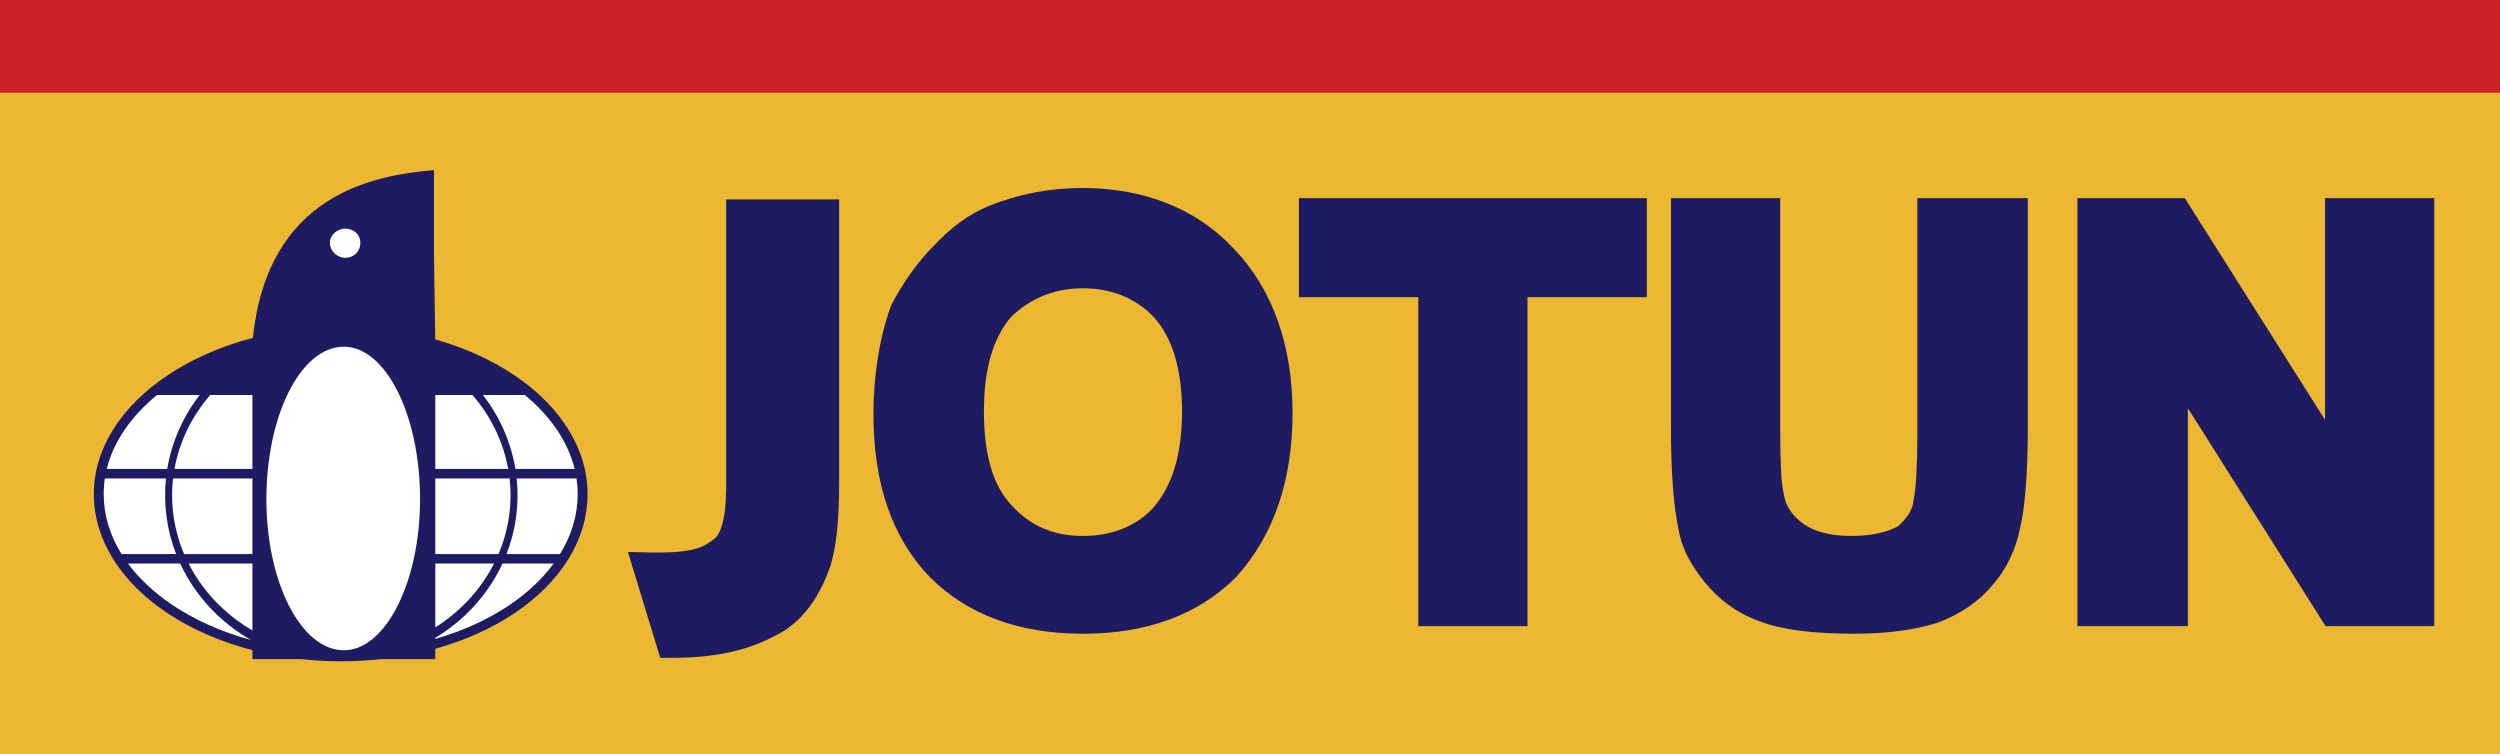
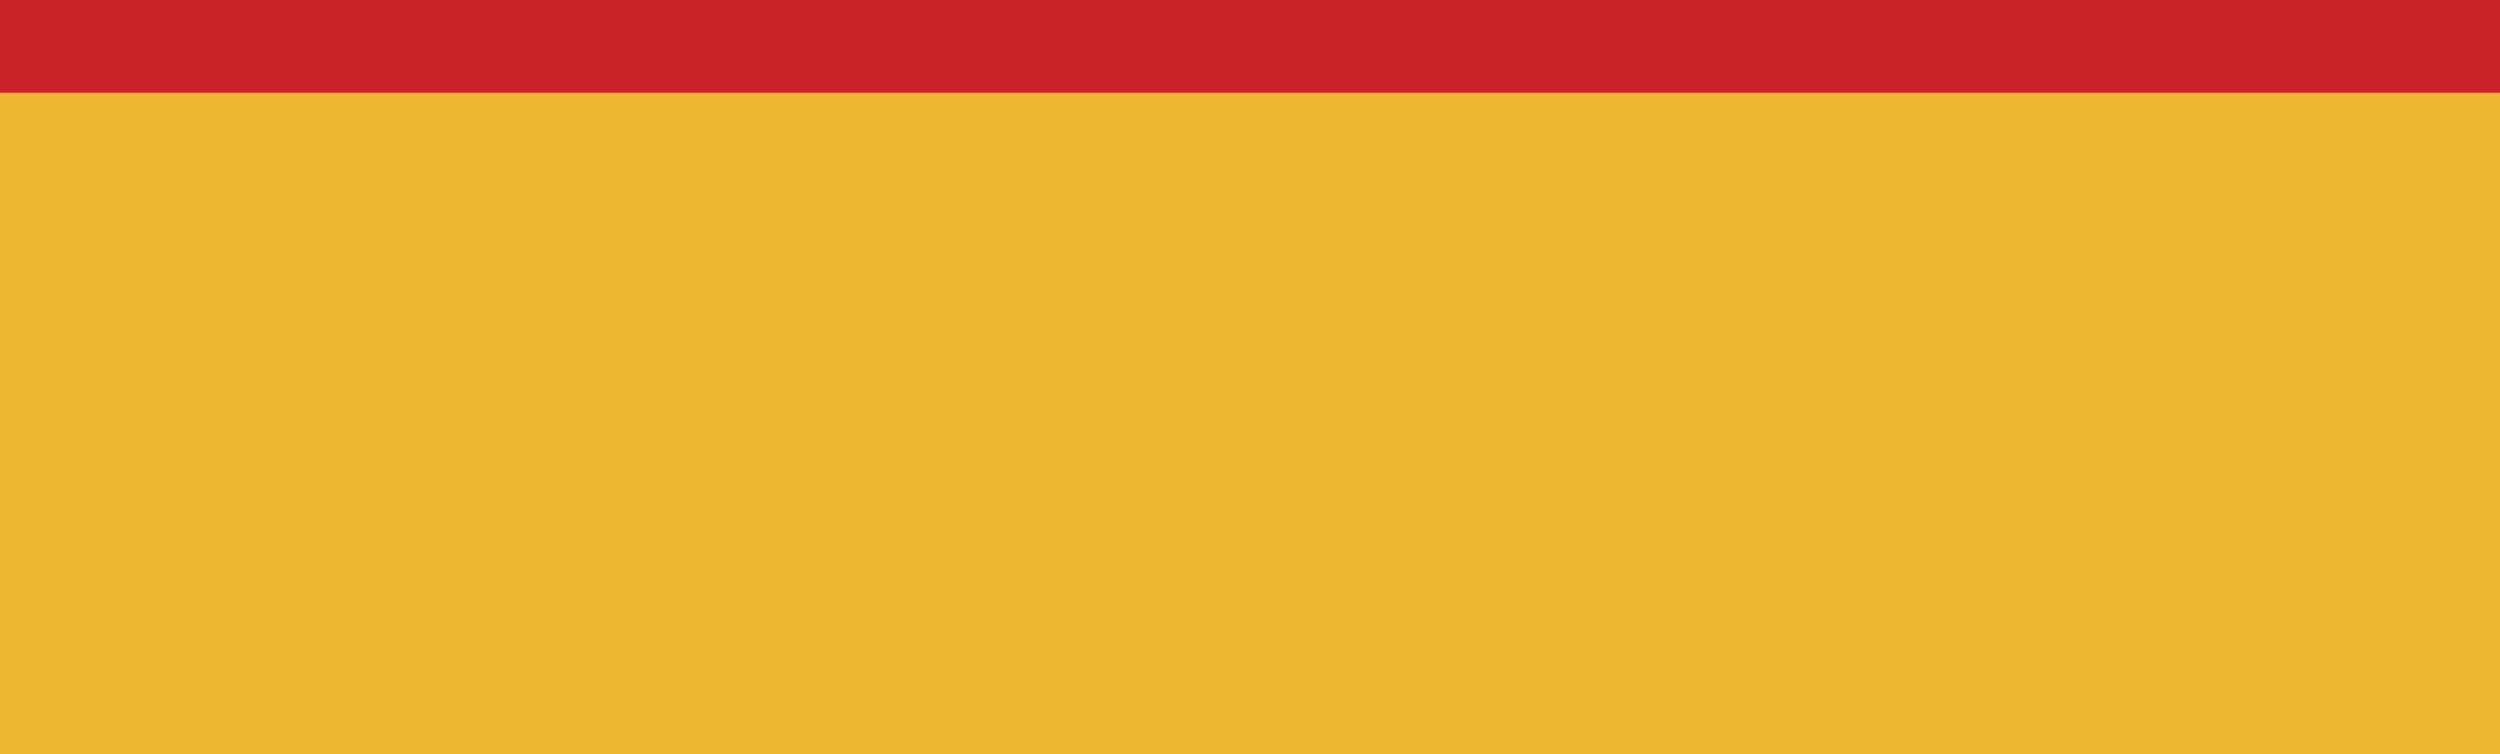
<svg xmlns="http://www.w3.org/2000/svg" version="1.1" id="Layer_1" x="0px" y="0px" width="2426.488px" height="732.195px" viewBox="44 883.902 2426.488 732.195" enable-background="new 44 883.902 2426.488 732.195" xml:space="preserve">
  <rect x="44" y="883.902" width="2426.488" height="732.195" fill="#808080" stroke="none" />
-   <path display="none" fill="#FFFFFF" d="M-881,0h2500v2500H-881V0z" />
+   <path display="none" fill="#FFFFFF" d="M-881,0h2500H-881V0z" />
  <path fill="#ECB731" d="M44,972.654h2426.488v643.443H44V972.654z" />
-   <path fill="#1F1B62" d="M466.438,1213.348c28.936,8.171,55.031,20.09,76.897,34.837c43.813,29.506,70.932,70.399,70.932,115.21  c0,45.316-26.925,86.055-70.49,115.379c-21.945,14.799-48.17,26.705-77.287,34.811v10.052h-52.488  c-25.745,2.835-51.724,2.835-77.469,0h-47.534v-8.689c-31.335-8.158-59.557-20.596-82.981-36.276  c-43.773-29.338-70.958-70.037-70.958-115.288c0-44.759,27.366-85.574,71.412-115.106c23.462-15.707,51.671-28.235,83.006-36.445  c14.241-138.556,116.08-157.895,175.792-162.771v85.056L466.438,1213.348z M2060.318,1491.601v-415.396h104.238l4.383,6.938  l131.748,208.32v-215.259h106.014v415.396h-105.508l-4.385-6.938l-129.27-204.572v211.523h-107.221V1491.601L2060.318,1491.601z   M1665.855,1076.205h106.016v225.57c0,32.126,1.09,51.904,3.242,60.517l0.271,1.388c0.883,5.746,2.92,10.895,5.928,15.447  c3.191,4.838,7.496,9.144,12.789,12.996c10.945,7.976,26.549,11.958,46.781,11.958c10.285,0,19.324-0.986,27.055-2.763  c6.398-1.353,12.574-3.605,18.34-6.692c8.055-7.315,14.215-15.305,15.02-25.058l0.271-1.673c1.064-5.318,1.893-13.229,2.477-23.527  c0.609-10.973,0.934-23.968,0.934-38.909v-229.254h107.234v219.409c0,46.757-2.605,81.243-7.846,102.189l0.182-0.688  c-2.076,10.254-5.443,20.204-10.025,29.609v0.052c-4.346,8.996-9.887,17.363-16.473,24.876  c-6.752,8.173-14.645,15.332-23.436,21.258c-9.248,6.259-19.215,11.38-29.688,15.253l-0.766,0.271  c-21.102,6.615-47.223,10.558-80.803,10.558c-39.674,0-70.957-4.007-91.268-11.983c-11.881-4.202-22.088-9.857-30.934-16.395  c-8.844-6.536-16.16-13.852-22.373-21.426c-6.402-7.695-11.98-16.041-16.639-24.902c-4.178-8.157-7.25-16.588-8.664-25.148v-0.025  c-2.633-12.036-4.566-26.29-5.771-42.657c-1.348-19.434-1.975-38.91-1.881-58.391v-221.86H1665.855L1665.855,1076.205z   M1420.572,1491.601V1172.35h-115.873v-96.145h337.746v96.145h-115.871v319.251H1420.572z M999.002,1283.293  c0,21.349,2.257,39.648,6.913,55.018c4.41,14.617,10.998,26.55,19.856,35.927l0.286,0.259c8.936,9.987,19.091,17.328,30.284,22.14  c11.62,5.02,24.604,7.445,38.806,7.445c27.846,0,52.307-9.455,69.09-28.301l-0.286,0.272c8.651-10.285,15.435-22.749,20.025-37.638  c4.786-15.474,7.315-33.773,7.315-55.122c0-20.92-2.465-38.935-7.107-54.161c-4.592-15.097-11.349-27.419-19.947-37.094  c-8.543-9.077-18.907-16.246-30.414-21.037c-11.388-4.733-24.318-7.289-38.676-7.289c-14.293,0-27.237,2.556-38.793,7.289  c-11.803,4.904-22.524,12.084-31.556,21.128c-8.417,10.116-14.772,22.386-19.039,36.912  C1001.259,1244.396,999.002,1262.425,999.002,1283.293L999.002,1283.293z M891.769,1285.758c0-19.183,1.543-37.69,4.332-55.044  c2.931-18.313,7.263-35.109,12.619-49.83l0.869-1.906c5.253-9.857,11.128-19.662,17.729-28.987  c6.878-9.819,14.58-19.035,23.021-27.548l-0.402,0.467c7.713-8.461,16.216-16.166,25.395-23.009  c9.015-6.706,18.853-12.229,29.273-16.433c13.618-5.447,28.273-9.831,43.733-12.788h0.052c15.005-2.876,30.247-4.326,45.524-4.332  c30.259,0,57.988,4.98,82.682,14.773c24.686,9.681,46.879,24.787,64.94,44.2l-0.169-0.168  c18.819,19.493,33.229,43.007,42.877,70.166c9.43,26.458,14.293,56.314,14.293,89.206c0,33.008-4.604,62.644-13.605,89.012  c-9.143,26.77-22.787,50.05-40.763,70.011l-0.519,0.583c-18.561,18.573-40.401,32.217-65.174,41.296  c-25.045,9.17-52.93,13.579-83.344,13.579s-58.312-4.409-83.344-13.579c-24.772-9.065-46.601-22.723-65.16-41.296l-0.182-0.233  c-18.78-19.454-32.528-42.579-41.567-69.362C896.036,1348.271,891.768,1318.688,891.769,1285.758L891.769,1285.758z M695.77,1522.43  h-10.947l-3.216-10.531l-22.191-72.722l-5.966-19.559l20.479,0.506c22.97,0.558,36.912-1.037,46.276-3.852  c8.093-2.412,13.073-6.187,18.093-10.182l-0.467,0.454c2.802-2.438,5.253-6.887,7.211-13.825c2.399-8.534,3.735-20.168,3.735-35.46  v-279.822h109.698v274.868c0,17.535-0.648,33.41-2.114,47.417c-1.517,14.514-3.916,26.77-7.38,36.458l-0.052,0.104  c-4.733,12.865-10.934,25.537-19.338,36.729c-8.689,11.608-19.61,21.427-33.501,28.093c-11.426,6.031-24.538,11.375-40.894,15.227  C739.049,1520.096,719.75,1522.43,695.77,1522.43L695.77,1522.43z" />
  <path fill="#CC2229" d="M44,883.902h2426.488v89.984H44V883.902z" />
-   <path fill="#FFFFFF" d="M378.983,1105.776c8.638,0,14.786,6.174,14.786,13.554c0,8.638-6.161,14.798-14.786,14.798  c-7.393,0-14.799-6.16-14.799-14.798C364.184,1111.95,371.59,1105.776,378.983,1105.776z M378.983,1115.646  c2.465,0,3.696,1.232,3.696,3.696s-1.231,4.929-3.696,4.929c-2.464,0-4.929-2.465-4.929-4.929S376.519,1115.646,378.983,1115.646z   M196.434,1267.263c-24.928,20.389-42.216,45.019-48.818,71.813h58.714c4.357-26.197,15.206-50.886,31.555-71.813H196.434z   M145.787,1348.298c-0.765,4.996-1.146,10.043-1.141,15.097c0,20.648,6.173,40.297,17.314,58.261h52.995  c-9.09-23.316-12.47-48.469-9.857-73.357H145.787z M168.237,1430.876c11.102,14.968,25.758,28.573,43.228,40.298  c21.608,14.461,47.482,26.068,76.224,33.941c-11.872-6.773-22.889-14.946-32.813-24.344c-15.04-14.218-27.256-31.151-36.004-49.908  h-50.634V1430.876z M466.503,1492.872c9.05-5.694,17.514-12.271,25.265-19.637c12.932-12.202,23.679-26.529,31.776-42.359h-57.041  V1492.872z M288.999,1430.876h-61.957c8.095,15.827,18.838,30.153,31.763,42.359c9.066,8.612,19.208,16.213,30.207,22.62v-64.979  H288.999z M466.503,1504.039c27.016-7.834,51.347-18.975,71.8-32.749c17.432-11.725,32.022-25.382,43.06-40.4h-49.635  c-8.761,18.752-20.98,35.685-36.018,49.907c-8.913,8.415-18.7,15.854-29.194,22.191v1.051H466.503z M587.576,1421.655  c11.037-17.964,17.133-37.612,17.133-58.261c0-5.097-0.389-10.129-1.141-15.097h-58.079c2.615,24.889-0.765,50.042-9.856,73.357  H587.576L587.576,1421.655z M601.739,1339.076c-6.523-26.795-23.618-51.425-48.364-71.813h-40.699  c16.353,20.929,27.209,45.616,31.581,71.813H601.739L601.739,1339.076z M248.066,1267.263c-17.639,20.311-29.909,44.94-34.72,71.813  h75.653v-71.813H248.066z M466.503,1339.076h70.75c-4.825-26.873-17.095-51.503-34.733-71.813h-36.017V1339.076L466.503,1339.076z   M211.984,1348.298c-2.85,24.97,0.852,50.252,10.739,73.357h66.263v-73.357H211.984z M466.503,1421.655h61.347  c9.88-23.108,13.585-48.387,10.752-73.357h-72.099V1421.655L466.503,1421.655z M377.75,1220.416  c40.687,0,73.967,66.548,73.967,147.92c0,80.127-33.28,146.701-73.967,146.701c-41.905,0-75.186-66.574-75.186-146.701  C302.565,1286.977,335.833,1220.416,377.75,1220.416L377.75,1220.416z" />
</svg>